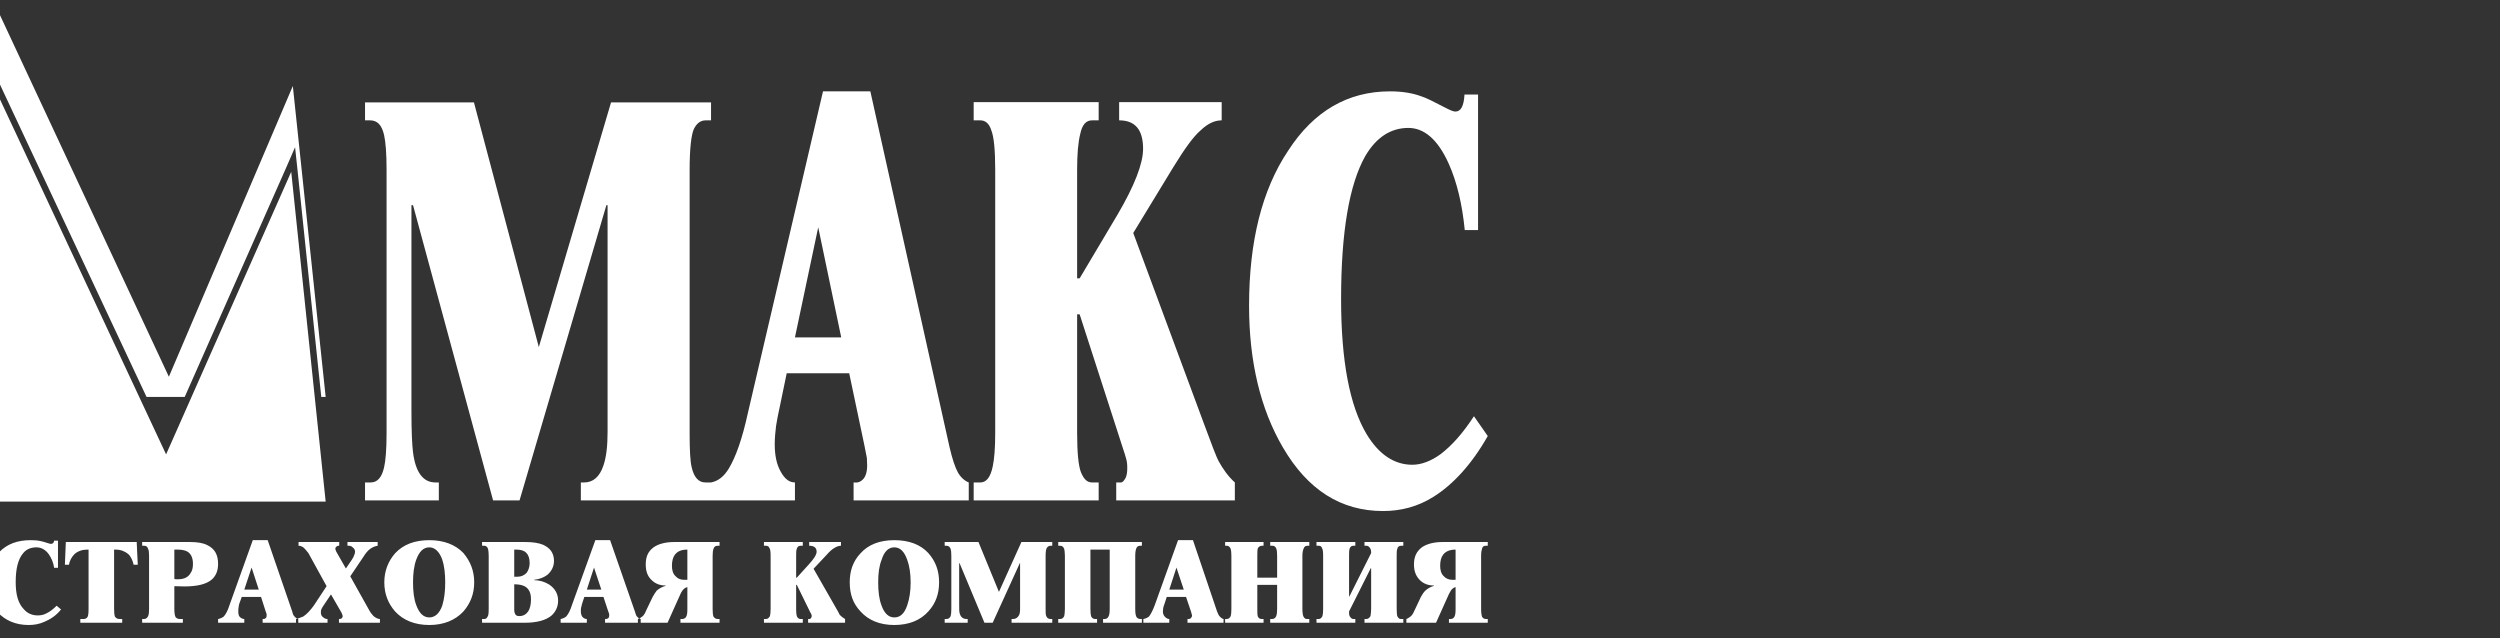
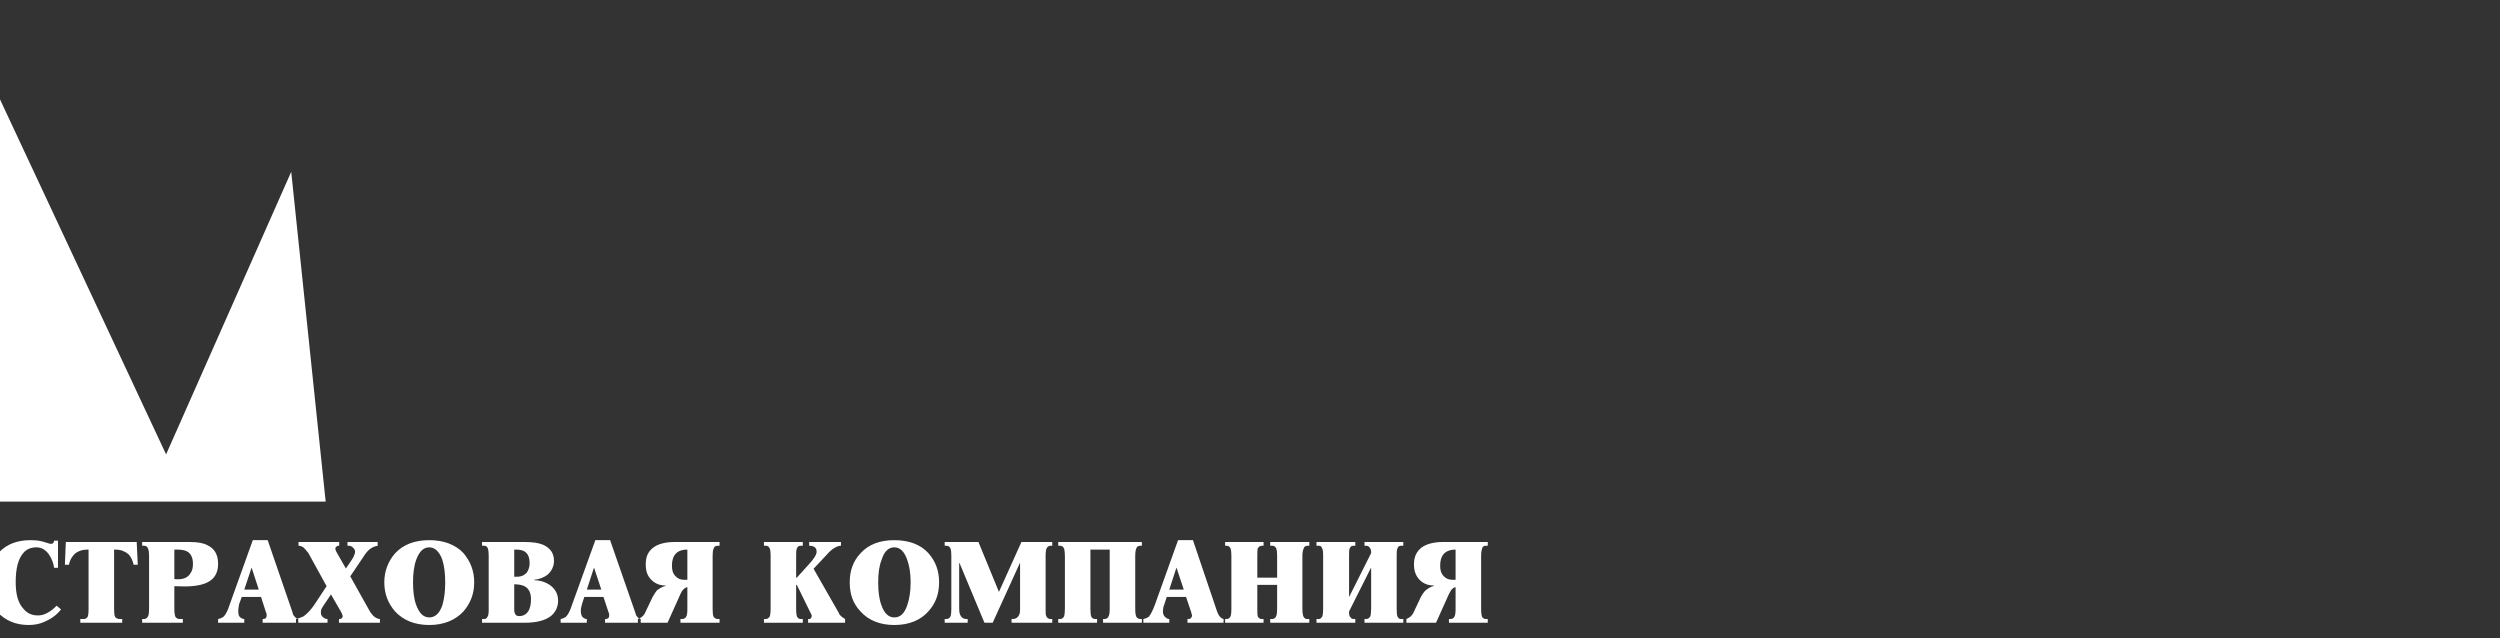
<svg xmlns="http://www.w3.org/2000/svg" width="188" height="48" viewBox="0 0 188 48" fill="none">
  <rect x="0" y="0" width="188" height="48" fill="#333333" stroke="none" />
  <desc>
			Created with Pixso.
	</desc>
  <defs />
  <path id="Vector" d="M-0.98 5.38L-0.98 37.72L24.49 37.72L21.9 12.92L12.49 34.17L-0.98 5.38Z" fill="#FFFFFF" fill-opacity="1" fill-rule="evenodd" />
-   <path id="Vector" d="M111.88 32.79C110.67 34.92 109.27 36.44 107.78 37.37C106.62 38.1 105.34 38.43 104.01 38.43C100.85 38.43 98.34 36.85 96.47 33.64C94.78 30.75 93.93 27.17 93.93 23C93.93 18.16 94.9 14.27 96.87 11.33C98.79 8.36 101.35 6.87 104.53 6.87C105.41 6.87 106.21 6.99 106.9 7.25C107.21 7.34 107.83 7.65 108.75 8.13C109.06 8.29 109.3 8.39 109.44 8.39C109.87 8.39 110.08 7.96 110.13 7.11L111.15 7.11L111.15 17.3L110.15 17.3C109.96 15.36 109.56 13.68 108.94 12.3C108.13 10.5 107.11 9.62 105.91 9.62C104.58 9.62 103.49 10.33 102.66 11.75C101.47 13.87 100.85 17.42 100.85 22.5C100.85 27.12 101.49 30.51 102.77 32.65C103.7 34.19 104.86 34.95 106.21 34.95C106.9 34.95 107.64 34.66 108.35 34.14C109.18 33.5 110.01 32.58 110.84 31.3L111.88 32.79ZM92.86 37.63L83.94 37.63L83.94 36.28L84.3 36.28C84.42 36.28 84.51 36.16 84.63 35.97C84.73 35.78 84.77 35.52 84.77 35.21C84.77 34.92 84.75 34.69 84.68 34.47C84.63 34.28 84.54 34 84.42 33.64L81.19 23.64L81 23.64L81 32.55C81 34.05 81.1 35.04 81.29 35.52C81.5 36.02 81.74 36.28 82.12 36.28L82.62 36.28L82.62 37.63L73.22 37.63L73.22 36.28L73.72 36.28C74.17 36.28 74.48 35.9 74.65 35.09C74.77 34.55 74.84 33.72 74.84 32.55L74.84 12.77C74.84 11.28 74.74 10.28 74.55 9.81C74.39 9.29 74.1 9.05 73.72 9.05L73.22 9.05L73.22 7.68L82.62 7.68L82.62 9.05L82.12 9.05C81.67 9.05 81.38 9.38 81.24 10.05C81.07 10.71 81 11.61 81 12.77L81 20.93L81.19 20.93L84.02 16.17C85.32 13.96 85.96 12.3 85.96 11.19C85.96 9.76 85.37 9.05 84.16 9.05L84.16 7.68L91.87 7.68L91.87 9.05C91.34 9.05 90.82 9.29 90.28 9.81C89.73 10.28 89.07 11.21 88.24 12.56L85.22 17.52L90.51 31.79C91.13 33.48 91.49 34.4 91.63 34.66C91.96 35.26 92.36 35.83 92.86 36.28L92.86 37.63ZM63.26 25.37L59.78 25.37L61.53 17.09L63.26 25.37ZM72.85 37.63L72.85 36.28C72.54 36.16 72.25 35.9 72.04 35.54C71.83 35.16 71.61 34.52 71.4 33.6L65.45 6.87L61.89 6.87L56.24 31.06C55.82 33 55.32 34.38 54.82 35.21C54.44 35.85 53.99 36.18 53.47 36.28L53.47 37.63L59.78 37.63L59.78 36.28C59.33 36.28 59 35.99 58.71 35.47C58.4 34.92 58.26 34.24 58.26 33.41C58.26 32.91 58.31 32.46 58.36 32.03C58.43 31.6 58.52 31.11 58.64 30.58L59.16 28.07L63.86 28.07L65 33.48C65.09 33.95 65.16 34.28 65.19 34.45C65.19 34.64 65.21 34.83 65.21 35C65.21 35.49 65.09 35.85 64.9 36.04C64.71 36.25 64.47 36.32 64.19 36.28L64.19 37.63L72.85 37.63ZM53.47 37.63L43.68 37.63L43.68 36.28L43.94 36.28C44.6 36.28 45.1 35.85 45.38 35C45.6 34.36 45.69 33.5 45.69 32.48L45.69 15.43L45.6 15.43L39.07 37.63L37.08 37.63L31.06 15.43L30.94 15.43L30.94 30.87C30.94 32.46 30.99 33.48 31.06 34.02C31.25 35.52 31.82 36.28 32.74 36.28L33 36.28L33 37.63L27.45 37.63L27.45 36.28L27.88 36.28C28.38 36.28 28.71 35.9 28.88 35.16C29 34.66 29.07 33.79 29.07 32.55L29.07 12.77C29.07 11.54 29 10.66 28.88 10.14C28.71 9.41 28.38 9.05 27.83 9.05L27.45 9.05L27.45 7.7L35.64 7.7L40.52 26.1L45.95 7.7L53.47 7.7L53.47 9.05L53.07 9.05C52.66 9.05 52.38 9.29 52.17 9.72C51.98 10.17 51.86 11.19 51.86 12.77L51.86 32.55C51.86 33.83 51.9 34.71 52.02 35.16C52.19 35.9 52.54 36.28 53.04 36.28L53.47 36.28L53.47 37.63Z" fill="#FFFFFF" fill-opacity="1" fill-rule="evenodd" />
-   <path id="Vector" d="M-1 -1L-1 4.19L-0.55 5.19L11.02 29.85L13.89 29.85L21.48 12.7L22.19 11.07L22.38 12.85L24.16 29.85L24.49 29.85L22.02 6.47L12.7 28.33L-1 -1Z" fill="#FFFFFF" fill-opacity="1" fill-rule="evenodd" />
  <path id="Vector" d="M109.46 43.6L109.46 41.33C109.01 41.33 108.7 41.47 108.51 41.73C108.37 41.92 108.3 42.21 108.3 42.54C108.3 42.87 108.37 43.13 108.56 43.32C108.73 43.51 108.96 43.6 109.2 43.6L109.46 43.6ZM111.88 46.83L108.96 46.83L108.96 46.55L109.08 46.55C109.23 46.55 109.32 46.47 109.37 46.38C109.44 46.26 109.46 46.07 109.46 45.79L109.46 44.15C109.37 44.17 109.3 44.2 109.23 44.27C109.11 44.36 109.06 44.51 108.96 44.67L107.99 46.83L105.76 46.83L105.76 46.55C105.83 46.52 105.93 46.47 106.02 46.4C106.14 46.33 106.26 46.17 106.36 45.93L106.85 44.89C106.95 44.7 107.07 44.53 107.19 44.41C107.38 44.25 107.57 44.13 107.83 44.06L107.83 44.03C107.42 44.03 107.07 43.91 106.78 43.63C106.47 43.32 106.33 42.94 106.33 42.44C106.33 41.87 106.52 41.47 106.92 41.16C107.3 40.9 107.83 40.76 108.49 40.76L111.88 40.76L111.88 41.04L111.74 41.04C111.57 41.04 111.48 41.11 111.45 41.26C111.41 41.38 111.38 41.54 111.38 41.8L111.38 45.79C111.38 46.07 111.41 46.26 111.45 46.38C111.5 46.47 111.6 46.55 111.74 46.55L111.88 46.55L111.88 46.83ZM105.53 46.83L102.61 46.83L102.61 46.55L102.75 46.55C102.89 46.55 102.99 46.45 103.06 46.33C103.08 46.21 103.11 46.02 103.11 45.79L103.11 42.73L103.08 42.73L101.45 45.98L101.45 46.07C101.45 46.21 101.47 46.33 101.54 46.4C101.61 46.5 101.68 46.55 101.78 46.55L101.92 46.55L101.92 46.83L99 46.83L99 46.55L99.17 46.55C99.31 46.55 99.38 46.45 99.45 46.33C99.48 46.21 99.5 46.02 99.5 45.79L99.5 41.8C99.5 41.52 99.48 41.3 99.41 41.21C99.38 41.09 99.29 41.04 99.17 41.04L99 41.04L99 40.76L101.92 40.76L101.92 41.04L101.78 41.04C101.64 41.04 101.54 41.11 101.49 41.26C101.45 41.4 101.45 41.54 101.45 41.8L101.45 44.86L101.47 44.86L103.11 41.59L103.11 41.54C103.11 41.4 103.08 41.28 103.01 41.19C102.94 41.09 102.85 41.04 102.75 41.04L102.61 41.04L102.61 40.76L105.53 40.76L105.53 41.04L105.36 41.04C105.22 41.04 105.12 41.11 105.08 41.26C105.03 41.4 105.03 41.54 105.03 41.8L105.03 45.79C105.03 46.09 105.05 46.31 105.1 46.38C105.17 46.5 105.24 46.55 105.36 46.55L105.53 46.55L105.53 46.83ZM98.46 46.83L95.52 46.83L95.52 46.55L95.66 46.55C95.8 46.55 95.92 46.47 95.97 46.33C96.02 46.21 96.04 46.05 96.04 45.79L96.04 43.98L94.55 43.98L94.55 45.79C94.55 46.05 94.55 46.24 94.59 46.36C94.64 46.47 94.73 46.55 94.88 46.55L95.02 46.55L95.02 46.83L92.13 46.83L92.13 46.55L92.24 46.55C92.39 46.55 92.48 46.47 92.55 46.33C92.58 46.24 92.6 46.05 92.6 45.79L92.6 41.8C92.6 41.54 92.58 41.38 92.55 41.28C92.48 41.11 92.39 41.04 92.24 41.04L92.13 41.04L92.13 40.76L95.02 40.76L95.02 41.04L94.9 41.04C94.76 41.04 94.66 41.11 94.59 41.23C94.55 41.35 94.55 41.54 94.55 41.8L94.55 43.44L96.04 43.44L96.04 41.8C96.04 41.54 96.02 41.38 95.99 41.28C95.92 41.11 95.83 41.04 95.68 41.04L95.52 41.04L95.52 40.76L98.46 40.76L98.46 41.04L98.32 41.04C98.17 41.04 98.08 41.11 98.03 41.26C97.98 41.38 97.94 41.54 97.94 41.8L97.94 45.79C97.94 46.09 97.98 46.31 98.03 46.38C98.1 46.5 98.17 46.55 98.29 46.55L98.46 46.55L98.46 46.83ZM89.02 44.34L88.47 42.68L87.93 44.34L89.02 44.34ZM92.01 46.83L89.3 46.83L89.3 46.55C89.4 46.55 89.47 46.55 89.54 46.5C89.59 46.45 89.64 46.38 89.64 46.28C89.64 46.26 89.64 46.21 89.61 46.19C89.61 46.14 89.59 46.07 89.56 45.98L89.19 44.89L87.74 44.89L87.57 45.41C87.53 45.53 87.5 45.6 87.48 45.69C87.48 45.76 87.45 45.86 87.45 45.98C87.45 46.14 87.5 46.28 87.6 46.38C87.69 46.47 87.79 46.55 87.93 46.55L87.93 46.83L85.98 46.83L85.98 46.55C86.15 46.52 86.29 46.45 86.41 46.36C86.55 46.17 86.7 45.88 86.84 45.5L88.59 40.62L89.71 40.62L91.53 46C91.6 46.19 91.68 46.33 91.75 46.38C91.82 46.47 91.91 46.52 92.01 46.55L92.01 46.83ZM85.87 46.83L82.95 46.83L82.95 46.55L83.07 46.55C83.21 46.55 83.3 46.47 83.35 46.38C83.42 46.26 83.45 46.07 83.45 45.79L83.45 41.33L82 41.33L82 45.79C82 46.05 82.02 46.26 82.07 46.38C82.12 46.47 82.21 46.55 82.36 46.55L82.5 46.55L82.5 46.83L79.58 46.83L79.58 46.55L79.72 46.55C79.87 46.55 79.96 46.47 80.03 46.33C80.05 46.21 80.08 46.05 80.08 45.79L80.08 41.8C80.08 41.54 80.05 41.4 80.03 41.28C79.96 41.11 79.87 41.04 79.72 41.04L79.58 41.04L79.58 40.76L85.87 40.76L85.87 41.04L85.75 41.04C85.63 41.04 85.53 41.09 85.49 41.16C85.41 41.28 85.37 41.49 85.37 41.8L85.37 45.79C85.37 46.17 85.41 46.38 85.53 46.47C85.58 46.52 85.68 46.55 85.79 46.55L85.87 46.55L85.87 46.83ZM79.13 46.83L76.07 46.83L76.07 46.55L76.17 46.55C76.38 46.55 76.52 46.45 76.62 46.28C76.69 46.17 76.71 46 76.71 45.79L76.71 42.35L76.69 42.35L74.65 46.83L74.03 46.83L72.16 42.35L72.13 42.35L72.13 45.45C72.13 45.76 72.13 45.98 72.16 46.09C72.23 46.38 72.39 46.55 72.7 46.55L72.77 46.55L72.77 46.83L71.04 46.83L71.04 46.55L71.16 46.55C71.33 46.55 71.42 46.47 71.49 46.33C71.52 46.24 71.54 46.05 71.54 45.79L71.54 41.8C71.54 41.54 71.52 41.38 71.49 41.28C71.42 41.11 71.33 41.04 71.16 41.04L71.04 41.04L71.04 40.76L73.58 40.76L75.12 44.51L76.81 40.76L79.13 40.76L79.13 41.04L79.01 41.04C78.89 41.04 78.8 41.09 78.73 41.19C78.66 41.28 78.63 41.49 78.63 41.8L78.63 45.79C78.63 46.07 78.63 46.24 78.68 46.33C78.73 46.47 78.85 46.55 79.01 46.55L79.13 46.55L79.13 46.83ZM68.48 43.79C68.48 43.13 68.39 42.54 68.22 42.09C68.01 41.49 67.7 41.16 67.25 41.16C66.82 41.16 66.49 41.47 66.3 42.09C66.11 42.56 66.04 43.13 66.04 43.79C66.04 44.48 66.11 45.05 66.28 45.5C66.49 46.12 66.82 46.43 67.25 46.43C67.7 46.43 68.01 46.14 68.22 45.53C68.39 45.03 68.48 44.48 68.48 43.79ZM70.62 43.79C70.62 44.67 70.36 45.38 69.81 45.98C69.22 46.64 68.36 47 67.25 47C66.16 47 65.3 46.64 64.71 45.98C64.14 45.38 63.9 44.67 63.9 43.79C63.9 42.94 64.14 42.21 64.71 41.61C65.3 40.95 66.16 40.62 67.25 40.62C68.36 40.62 69.22 40.95 69.81 41.59C70.36 42.21 70.62 42.92 70.62 43.79ZM63.55 46.83L60.77 46.83L60.77 46.55L60.89 46.55C60.92 46.55 60.96 46.52 60.99 46.47C61.01 46.43 61.04 46.38 61.04 46.36C61.04 46.28 61.04 46.24 61.01 46.19C60.99 46.14 60.96 46.09 60.92 46.02L59.92 43.98L59.87 43.98L59.87 45.79C59.87 46.09 59.9 46.31 59.94 46.38C60.02 46.5 60.09 46.55 60.21 46.55L60.37 46.55L60.37 46.83L57.45 46.83L57.45 46.55L57.6 46.55C57.74 46.55 57.83 46.45 57.9 46.33C57.93 46.21 57.95 46.02 57.95 45.79L57.95 41.8C57.95 41.52 57.93 41.3 57.86 41.21C57.81 41.09 57.72 41.04 57.6 41.04L57.45 41.04L57.45 40.76L60.37 40.76L60.37 41.04L60.21 41.04C60.06 41.04 59.97 41.11 59.92 41.26C59.87 41.4 59.87 41.54 59.87 41.8L59.87 43.44L59.92 43.44L60.8 42.47C61.2 42.04 61.41 41.71 61.41 41.49C61.41 41.19 61.22 41.04 60.85 41.04L60.85 40.76L63.24 40.76L63.24 41.04C63.1 41.04 62.93 41.09 62.74 41.21C62.58 41.3 62.36 41.49 62.13 41.76L61.18 42.77L62.81 45.62C63.03 45.98 63.12 46.19 63.15 46.24C63.26 46.36 63.38 46.45 63.55 46.55L63.55 46.83ZM51.69 43.6L51.43 43.6C51.17 43.6 50.96 43.51 50.79 43.32C50.6 43.13 50.53 42.87 50.53 42.54C50.53 42.21 50.6 41.92 50.74 41.73C50.93 41.47 51.22 41.33 51.69 41.33L51.69 43.6ZM54.11 46.83L54.11 46.55L53.97 46.55C53.83 46.55 53.73 46.47 53.66 46.38C53.61 46.26 53.59 46.07 53.59 45.79L53.59 41.8C53.59 41.54 53.61 41.38 53.66 41.26C53.71 41.11 53.8 41.04 53.97 41.04L54.11 41.04L54.11 40.76L50.72 40.76C50.05 40.76 49.51 40.9 49.15 41.16C48.73 41.47 48.56 41.87 48.56 42.44C48.56 42.94 48.68 43.32 49.01 43.63C49.3 43.91 49.65 44.03 50.05 44.03L50.05 44.06C49.79 44.13 49.58 44.25 49.39 44.41C49.3 44.53 49.18 44.7 49.08 44.89L48.58 45.93C48.49 46.17 48.37 46.33 48.25 46.4C48.16 46.47 48.06 46.52 47.97 46.55L47.97 46.83L50.2 46.83L51.17 44.67C51.24 44.51 51.34 44.36 51.45 44.27C51.53 44.2 51.6 44.17 51.69 44.15L51.69 45.79C51.69 46.07 51.67 46.26 51.6 46.38C51.55 46.47 51.45 46.55 51.29 46.55L51.17 46.55L51.17 46.83L54.11 46.83ZM45.22 44.34L44.67 42.68L44.13 44.34L45.22 44.34ZM48.18 46.83L45.5 46.83L45.5 46.55C45.57 46.55 45.64 46.55 45.72 46.5C45.79 46.45 45.81 46.38 45.81 46.28C45.81 46.26 45.81 46.21 45.81 46.19C45.79 46.14 45.79 46.07 45.74 45.98L45.38 44.89L43.94 44.89L43.77 45.41C43.75 45.53 43.72 45.6 43.7 45.69C43.68 45.76 43.68 45.86 43.68 45.98C43.68 46.14 43.72 46.28 43.79 46.38C43.87 46.47 43.98 46.55 44.13 46.55L44.13 46.83L42.16 46.83L42.16 46.55C42.32 46.52 42.47 46.45 42.58 46.36C42.75 46.17 42.89 45.88 43.01 45.5L44.77 40.62L45.88 40.62L47.75 46C47.8 46.19 47.85 46.33 47.92 46.38C47.99 46.47 48.09 46.52 48.18 46.55L48.18 46.83ZM39.93 45.08C39.93 44.77 39.88 44.53 39.74 44.34C39.55 44.06 39.19 43.94 38.67 43.94L38.67 45.83C38.67 46.05 38.72 46.19 38.81 46.26C38.86 46.31 38.93 46.33 39.05 46.33C39.34 46.33 39.55 46.21 39.72 45.98C39.86 45.76 39.93 45.45 39.93 45.08ZM39.83 42.35C39.83 41.99 39.74 41.73 39.57 41.57C39.41 41.4 39.15 41.33 38.84 41.33L38.67 41.33L38.67 43.37L38.91 43.37C39.19 43.37 39.41 43.27 39.6 43.08C39.74 42.89 39.83 42.63 39.83 42.35ZM41.97 45.17C41.97 45.64 41.78 46.02 41.45 46.31C41.04 46.64 40.38 46.83 39.48 46.83L36.25 46.83L36.25 46.55L36.42 46.55C36.51 46.55 36.61 46.5 36.66 46.38C36.73 46.31 36.75 46.09 36.75 45.79L36.75 41.8C36.75 41.54 36.73 41.4 36.7 41.28C36.66 41.14 36.56 41.04 36.42 41.04L36.25 41.04L36.25 40.76L39.5 40.76C40.07 40.76 40.52 40.83 40.85 40.97C41.37 41.21 41.66 41.59 41.66 42.18C41.66 42.61 41.47 42.96 41.16 43.23C40.88 43.44 40.54 43.56 40.17 43.6L40.17 43.63C40.57 43.63 40.97 43.75 41.3 43.96C41.73 44.25 41.97 44.65 41.97 45.17ZM33.48 43.79C33.48 43.13 33.41 42.54 33.26 42.09C33.05 41.49 32.7 41.16 32.29 41.16C31.84 41.16 31.53 41.47 31.3 42.09C31.13 42.56 31.06 43.13 31.06 43.79C31.06 44.48 31.13 45.05 31.3 45.5C31.53 46.12 31.84 46.43 32.29 46.43C32.7 46.43 33.05 46.14 33.26 45.53C33.41 45.03 33.48 44.48 33.48 43.79ZM35.66 43.79C35.66 44.67 35.37 45.38 34.85 45.98C34.24 46.64 33.36 47 32.29 47C31.18 47 30.32 46.64 29.71 45.98C29.19 45.38 28.9 44.67 28.9 43.79C28.9 42.94 29.19 42.21 29.71 41.61C30.32 40.95 31.18 40.62 32.29 40.62C33.36 40.62 34.24 40.95 34.85 41.59C35.37 42.21 35.66 42.92 35.66 43.79ZM28.57 46.83L25.49 46.83L25.49 46.55L25.53 46.55C25.58 46.55 25.65 46.52 25.7 46.5C25.72 46.45 25.77 46.4 25.77 46.36C25.77 46.26 25.72 46.17 25.68 46.07L24.89 44.7L24.32 45.55C24.28 45.6 24.23 45.69 24.18 45.79C24.13 45.88 24.13 45.98 24.13 46.07C24.13 46.21 24.18 46.33 24.28 46.4C24.39 46.5 24.49 46.55 24.63 46.55L24.63 46.83L22.26 46.83L22.26 46.55C22.45 46.5 22.64 46.43 22.81 46.36C23.09 46.17 23.35 45.88 23.59 45.55L24.56 44.08L23.19 41.59C23.04 41.4 22.9 41.23 22.78 41.14C22.66 41.07 22.57 41.04 22.45 41.04L22.45 40.76L25.51 40.76L25.51 41.04L25.44 41.04C25.39 41.04 25.34 41.07 25.3 41.11C25.25 41.14 25.22 41.19 25.22 41.26C25.22 41.3 25.22 41.35 25.25 41.38C25.25 41.4 25.27 41.47 25.32 41.54L26.01 42.75L26.46 42.09C26.53 41.97 26.6 41.87 26.62 41.78C26.67 41.68 26.7 41.59 26.7 41.49C26.7 41.38 26.65 41.26 26.55 41.19C26.46 41.09 26.36 41.04 26.24 41.04L26.13 41.04L26.13 40.76L28.4 40.76L28.4 41.04C28.19 41.07 28 41.16 27.83 41.28C27.67 41.4 27.5 41.59 27.31 41.9L26.34 43.34L27.76 45.88C27.86 46.07 27.98 46.21 28.09 46.33C28.26 46.47 28.43 46.55 28.57 46.55L28.57 46.83ZM19.46 44.34L18.37 44.34L18.92 42.68L19.46 44.34ZM22.43 46.83L22.43 46.55C22.33 46.52 22.24 46.47 22.17 46.38C22.09 46.33 22.02 46.19 21.98 46L20.13 40.62L19.01 40.62L17.26 45.5C17.14 45.88 17 46.17 16.83 46.36C16.71 46.45 16.57 46.52 16.4 46.55L16.4 46.83L18.37 46.83L18.37 46.55C18.23 46.55 18.11 46.47 18.02 46.38C17.94 46.28 17.92 46.14 17.92 45.98C17.92 45.86 17.92 45.76 17.94 45.69C17.94 45.6 17.97 45.53 17.99 45.41L18.18 44.89L19.63 44.89L19.98 45.98C20.03 46.07 20.03 46.14 20.05 46.19C20.05 46.21 20.05 46.26 20.05 46.28C20.05 46.38 20.03 46.45 19.96 46.5C19.89 46.55 19.82 46.55 19.75 46.55L19.75 46.83L22.43 46.83ZM14.51 42.4C14.51 41.92 14.34 41.59 14.03 41.45C13.89 41.38 13.65 41.33 13.37 41.33L13.11 41.33L13.11 43.53C13.15 43.56 13.2 43.56 13.25 43.56C13.3 43.56 13.34 43.56 13.39 43.56C13.87 43.56 14.17 43.39 14.34 43.08C14.46 42.92 14.51 42.68 14.51 42.4ZM16.4 42.4C16.4 42.89 16.26 43.27 15.95 43.56C15.53 43.94 14.81 44.1 13.87 44.1L13.11 44.08L13.11 45.79C13.11 46.12 13.15 46.33 13.22 46.43C13.3 46.5 13.39 46.55 13.53 46.55L13.75 46.55L13.75 46.83L10.69 46.83L10.69 46.55L10.83 46.55C10.97 46.55 11.07 46.47 11.14 46.33C11.19 46.21 11.21 46.05 11.21 45.79L11.21 41.8C11.21 41.54 11.19 41.38 11.14 41.28C11.09 41.11 11 41.04 10.83 41.04L10.69 41.04L10.69 40.76L14.29 40.76C14.84 40.76 15.29 40.83 15.6 41C16.14 41.26 16.4 41.71 16.4 42.4ZM10.36 42.47L10.05 42.47C9.98 42.16 9.86 41.87 9.64 41.66C9.38 41.45 9.07 41.33 8.69 41.33L8.58 41.33L8.58 45.79C8.58 46.07 8.6 46.28 8.65 46.38C8.72 46.47 8.81 46.55 9 46.55L9.19 46.55L9.19 46.83L6.04 46.83L6.04 46.55L6.28 46.55C6.42 46.55 6.51 46.5 6.58 46.4C6.63 46.33 6.66 46.12 6.66 45.79L6.66 41.33L6.56 41.33C6.18 41.33 5.85 41.45 5.61 41.66C5.4 41.87 5.23 42.16 5.19 42.47L4.88 42.47L4.95 40.76L10.28 40.76L10.36 42.47ZM4.59 45.83C4.24 46.28 3.79 46.57 3.34 46.76C2.96 46.93 2.58 47 2.15 47C1.18 47 0.39 46.66 -0.2 46.02C-0.7 45.43 -0.98 44.72 -0.98 43.87C-0.98 42.89 -0.67 42.11 -0.06 41.52C0.54 40.9 1.32 40.62 2.32 40.62C2.6 40.62 2.84 40.64 3.05 40.69C3.15 40.71 3.36 40.76 3.62 40.85C3.71 40.88 3.79 40.9 3.83 40.9C3.98 40.9 4.05 40.81 4.07 40.66L4.36 40.66L4.36 42.7L4.07 42.7C4.02 42.32 3.88 41.99 3.67 41.68C3.43 41.35 3.12 41.16 2.74 41.16C2.34 41.16 1.98 41.3 1.75 41.59C1.37 42.02 1.18 42.75 1.18 43.77C1.18 44.72 1.37 45.38 1.79 45.81C2.05 46.12 2.41 46.28 2.84 46.28C3.05 46.28 3.29 46.24 3.5 46.12C3.76 46 4.02 45.79 4.26 45.55L4.59 45.83Z" fill="#FFFFFF" fill-opacity="1" fill-rule="evenodd" />
</svg>